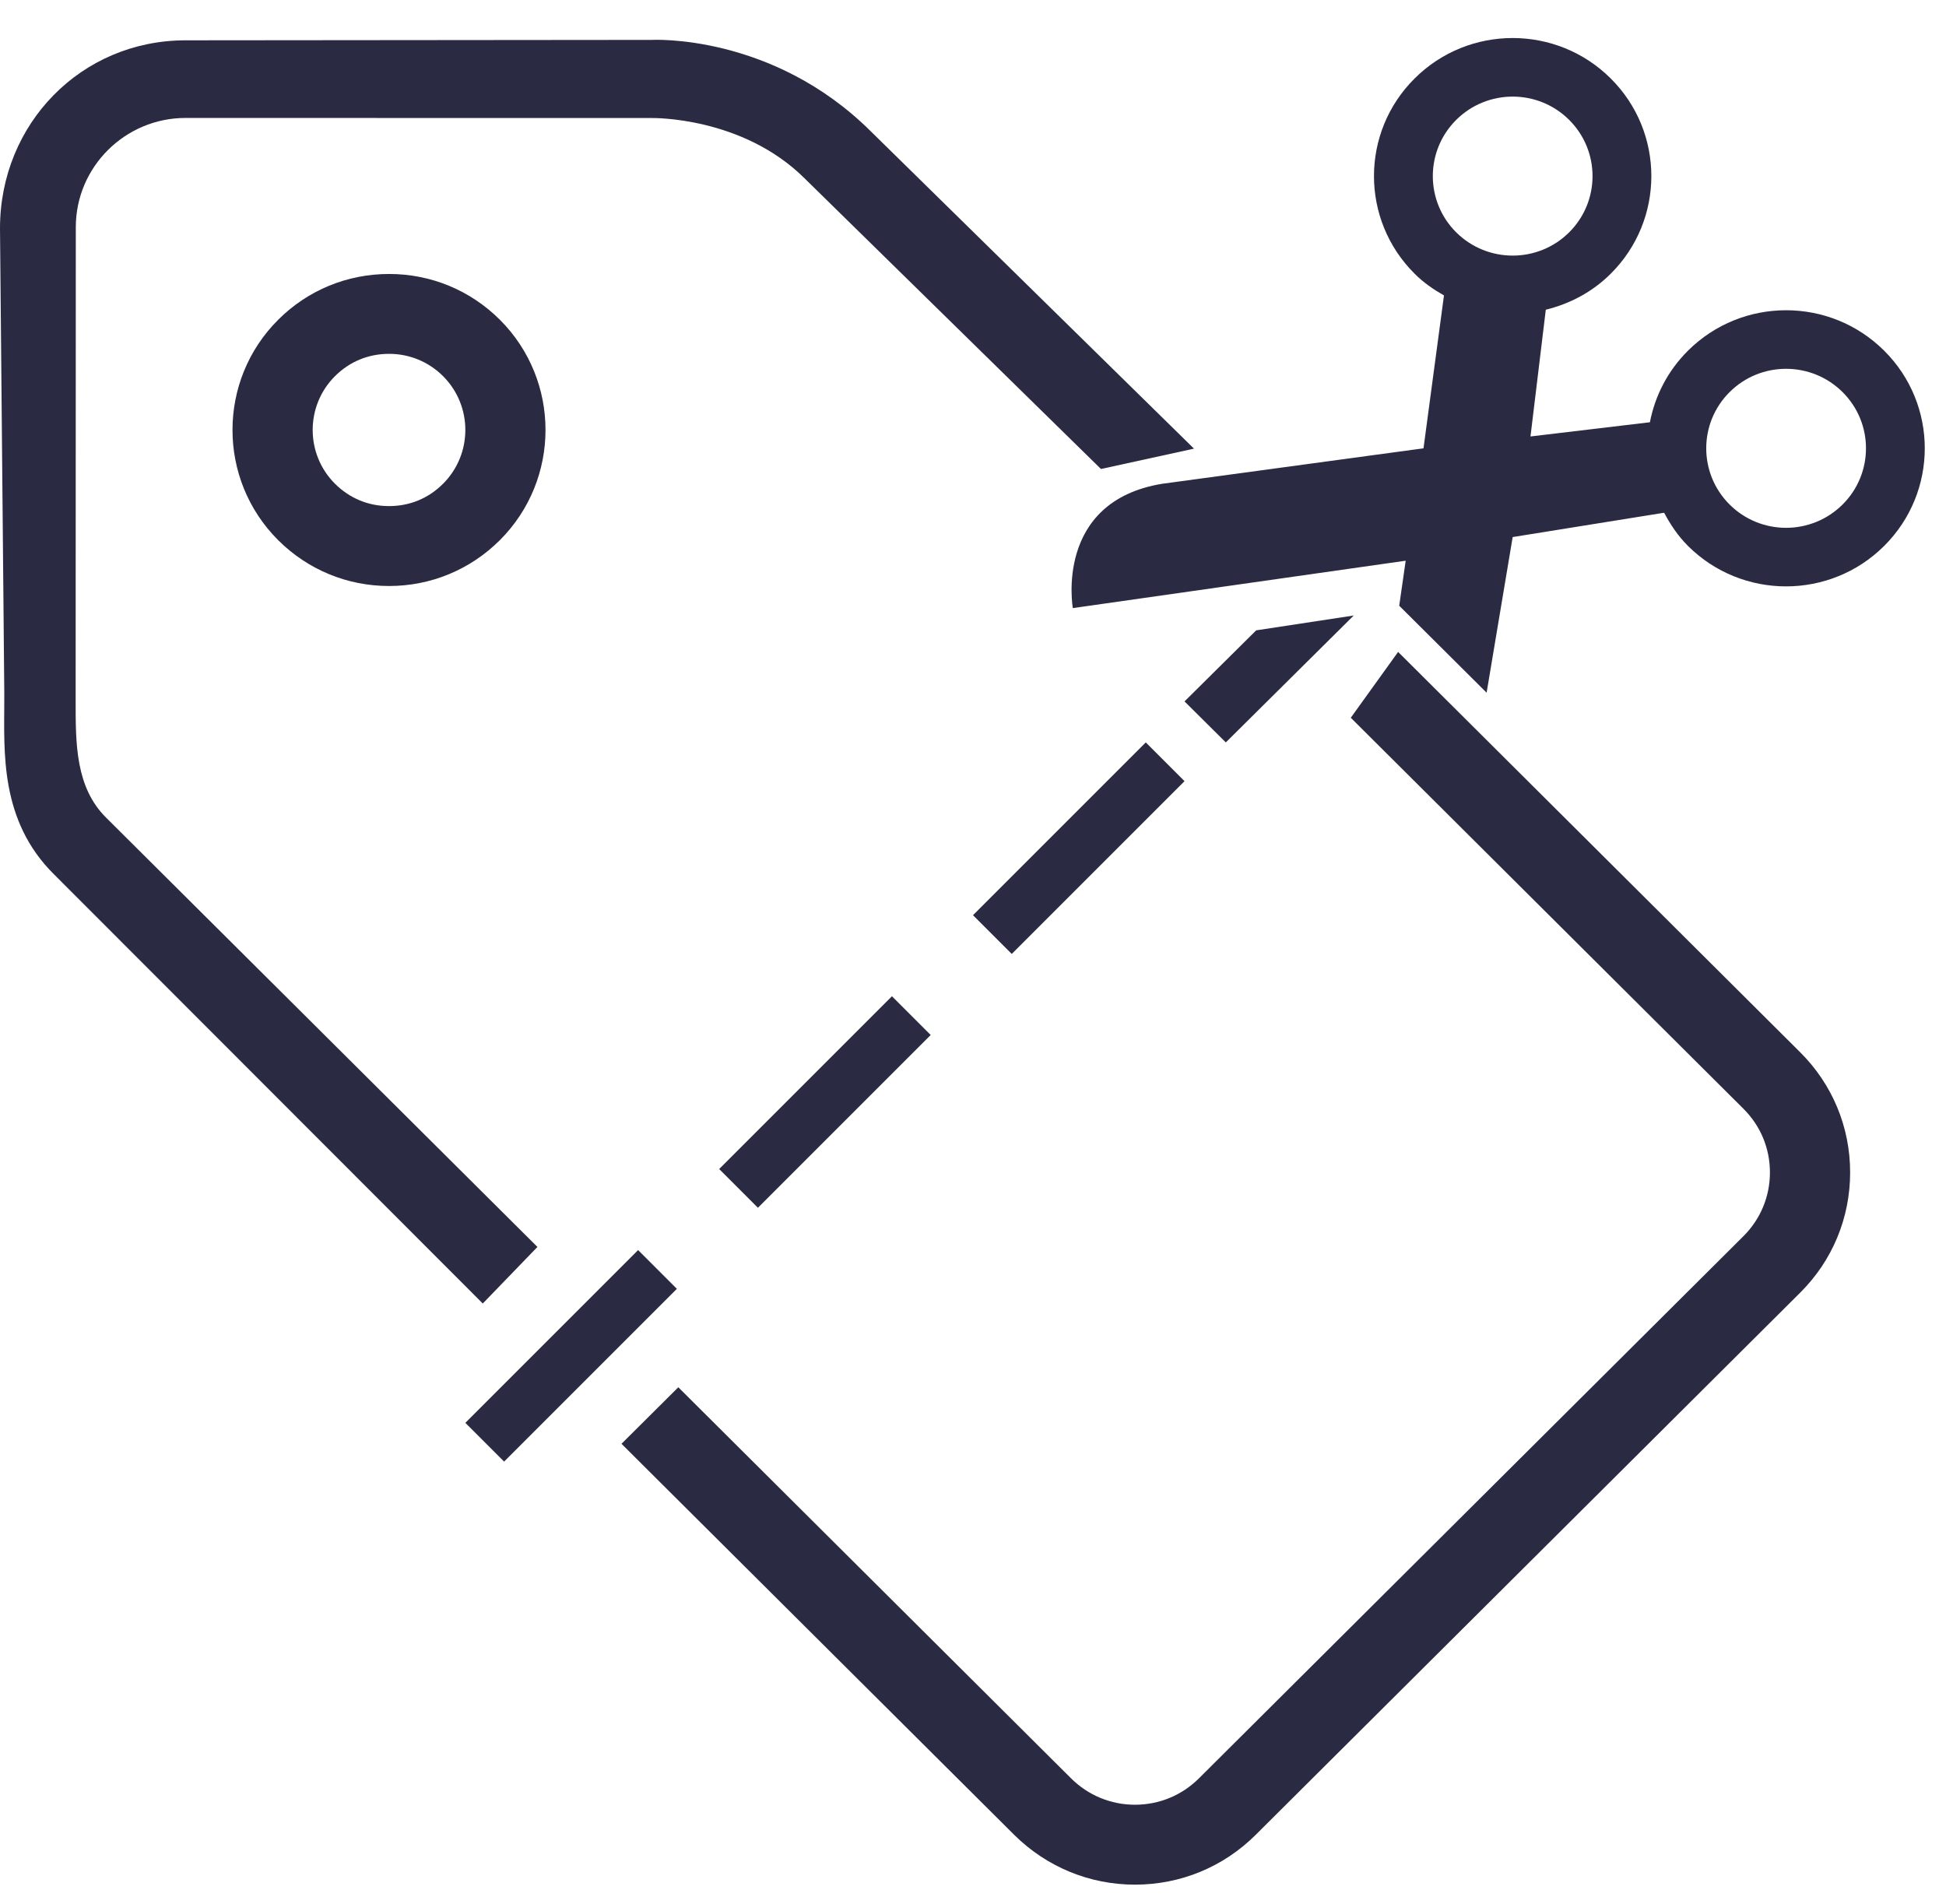
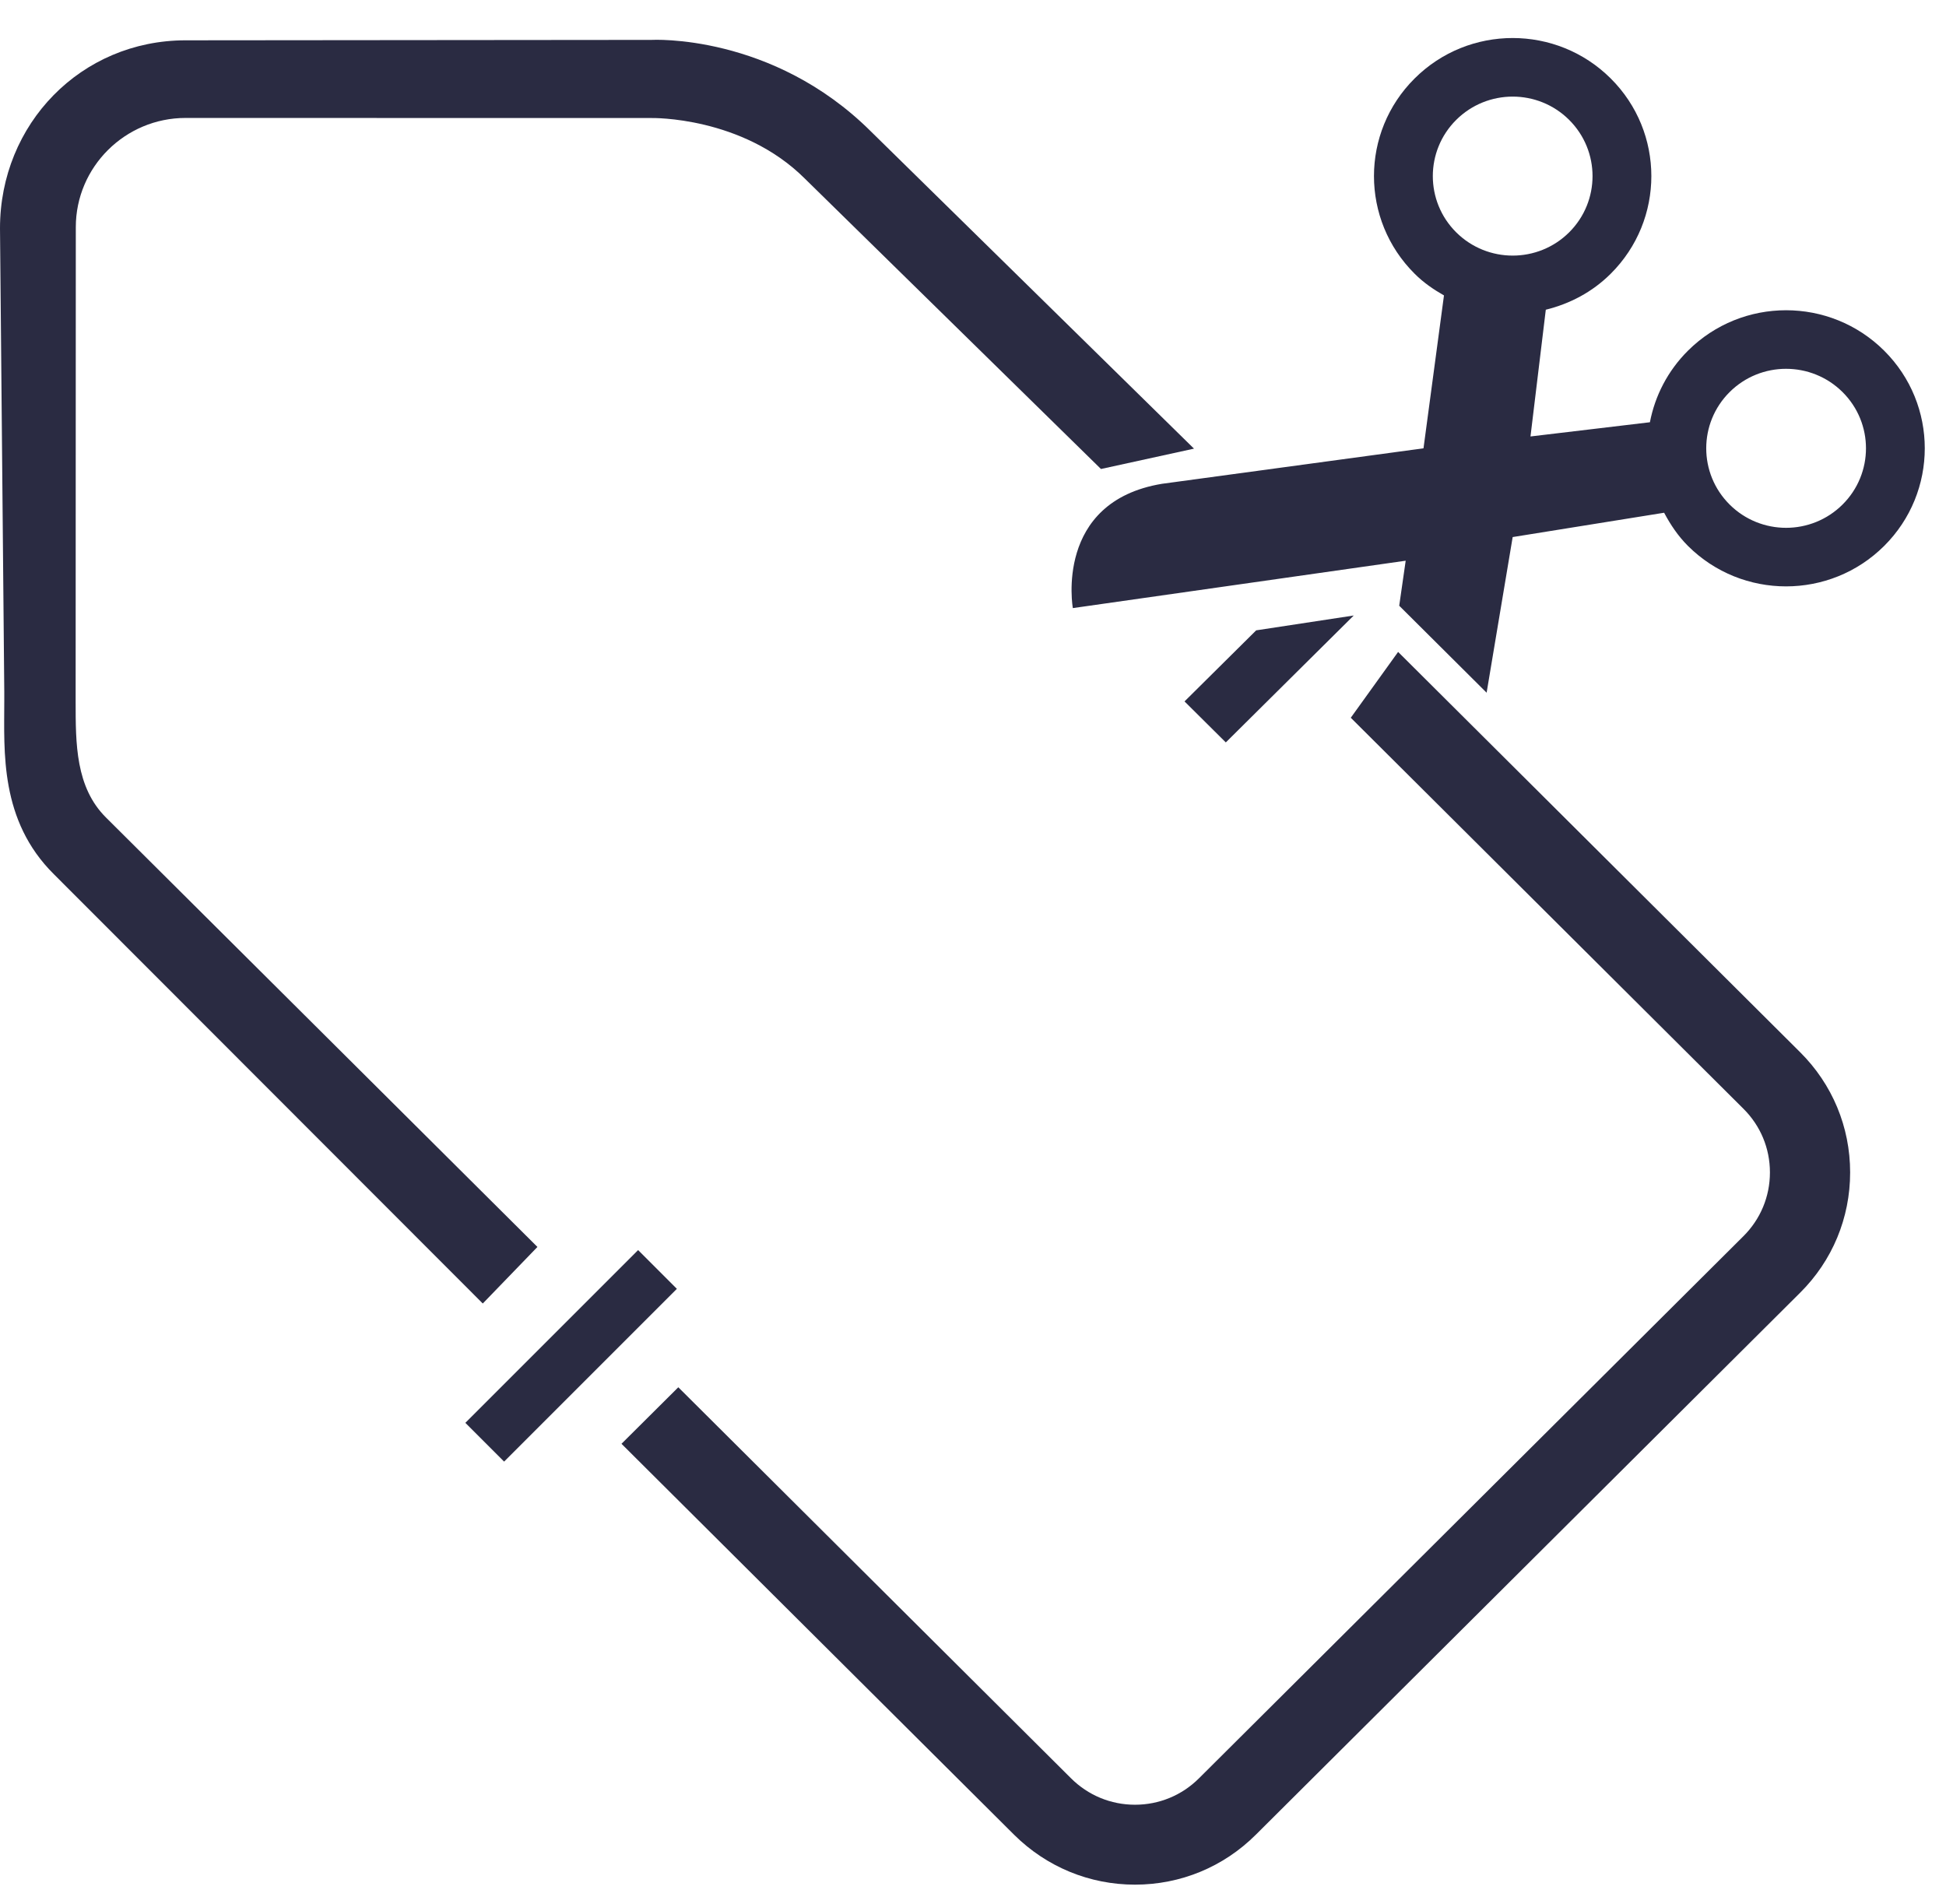
<svg xmlns="http://www.w3.org/2000/svg" width="46px" height="45px" viewBox="0 0 46 45" version="1.1">
  <title>discount symbol</title>
  <desc>Created with Sketch.</desc>
  <g id="Page-1" stroke="none" stroke-width="1" fill="none" fill-rule="evenodd">
    <g id="WL_Mobile_Homepage_With_V8-with-dropdown---Team" transform="translate(-164, -3210)" fill="#2A2B42">
      <g id="discount-symbol" transform="translate(164, 3210)">
        <g id="Group-14">
          <g>
            <polygon id="Fill-1" points="11 33.633 15.084 29.549 16 30.465 11.916 34.549" />
-             <polygon id="Fill-2" points="22 24.465 17.916 28.549 17 27.633 21.084 23.549" />
-             <polygon id="Fill-3" points="28 18.465 23.916 22.549 23 21.633 27.084 17.549" />
            <polygon id="Fill-4" points="32 14.549 28.976 17.549 28 16.58 29.694 14.9" />
            <g id="Group-13" transform="translate(0, 0.549)">
              <path d="M12.704,28.926 L2.507,18.777 C1.785,18.06 1.788,17.028 1.788,16.031 L1.788,15.792 L1.792,4.82 C1.792,3.397 2.958,2.239 4.386,2.239 L15.406,2.241 C15.406,2.241 17.542,2.197 19.021,3.669 L26.025,10.537 L28.224,10.056 L20.589,2.56 C18.251,0.232 15.399,0.394 15.399,0.394 L4.388,0.404 C1.913,0.404 0,2.382 0,4.848 L0.101,15.793 L0.101,16.027 C0.101,17.215 -0.011,18.843 1.274,20.116 L11.412,30.263 L12.704,28.926 Z" id="Fill-5" />
              <path d="M42.55,24.321 L33.049,14.861 L31.93,16.417 L41.21,25.658 C41.615,26.06 41.838,26.594 41.838,27.165 C41.838,27.735 41.615,28.27 41.211,28.672 L28.343,41.485 C27.939,41.888 27.402,42.111 26.829,42.111 C26.258,42.111 25.72,41.888 25.316,41.485 L16.034,32.243 L14.691,33.579 L23.973,42.822 C24.74,43.582 25.754,44 26.829,44 C27.906,44 28.92,43.582 29.683,42.822 L42.552,30.008 C43.314,29.251 43.734,28.24 43.734,27.165 C43.734,26.091 43.314,25.08 42.55,24.321" id="Fill-7" />
-               <path d="M6.578,7.007 C5.135,8.444 5.135,10.784 6.578,12.222 C7.278,12.918 8.207,13.303 9.196,13.303 C10.185,13.303 11.114,12.918 11.813,12.222 C13.255,10.785 13.256,8.445 11.814,7.007 C11.115,6.311 10.185,5.927 9.197,5.927 C8.207,5.927 7.277,6.31 6.578,7.007 M10.471,10.888 C10.126,11.232 9.685,11.414 9.196,11.414 C8.708,11.414 8.266,11.231 7.918,10.885 C7.216,10.185 7.215,9.044 7.919,8.342 C8.266,7.997 8.708,7.815 9.198,7.815 C9.679,7.815 10.131,8.002 10.472,8.341 C11.176,9.044 11.176,10.186 10.471,10.888" id="Fill-9" />
              <path d="M44.538,12.356 C45.818,11.082 45.819,9.015 44.538,7.74 C43.257,6.466 41.182,6.466 39.901,7.74 C39.419,8.22 39.12,8.812 39.001,9.432 L36.178,9.768 L36.54,6.772 C37.101,6.634 37.636,6.359 38.075,5.921 C39.355,4.647 39.355,2.58 38.075,1.306 C36.795,0.031 34.718,0.031 33.439,1.306 C32.158,2.58 32.158,4.647 33.439,5.921 C33.649,6.132 33.887,6.294 34.133,6.434 L33.649,10.048 L27.467,10.887 C24.911,11.311 25.36,13.825 25.36,13.825 L33.228,12.705 L33.075,13.769 L35.141,15.825 L35.757,12.146 L39.337,11.571 C39.486,11.852 39.665,12.12 39.901,12.356 C41.182,13.631 43.258,13.63 44.538,12.356 M37.092,4.943 C36.355,5.676 35.16,5.676 34.422,4.943 C33.685,4.209 33.685,3.019 34.422,2.285 C35.16,1.551 36.355,1.551 37.092,2.285 C37.829,3.019 37.829,4.209 37.092,4.943 M43.555,11.377 C42.817,12.111 41.622,12.111 40.885,11.377 C40.148,10.643 40.148,9.453 40.885,8.719 C41.622,7.985 42.817,7.986 43.555,8.719 C44.293,9.453 44.293,10.643 43.555,11.377" id="Fill-11" />
            </g>
          </g>
        </g>
      </g>
    </g>
  </g>
</svg>